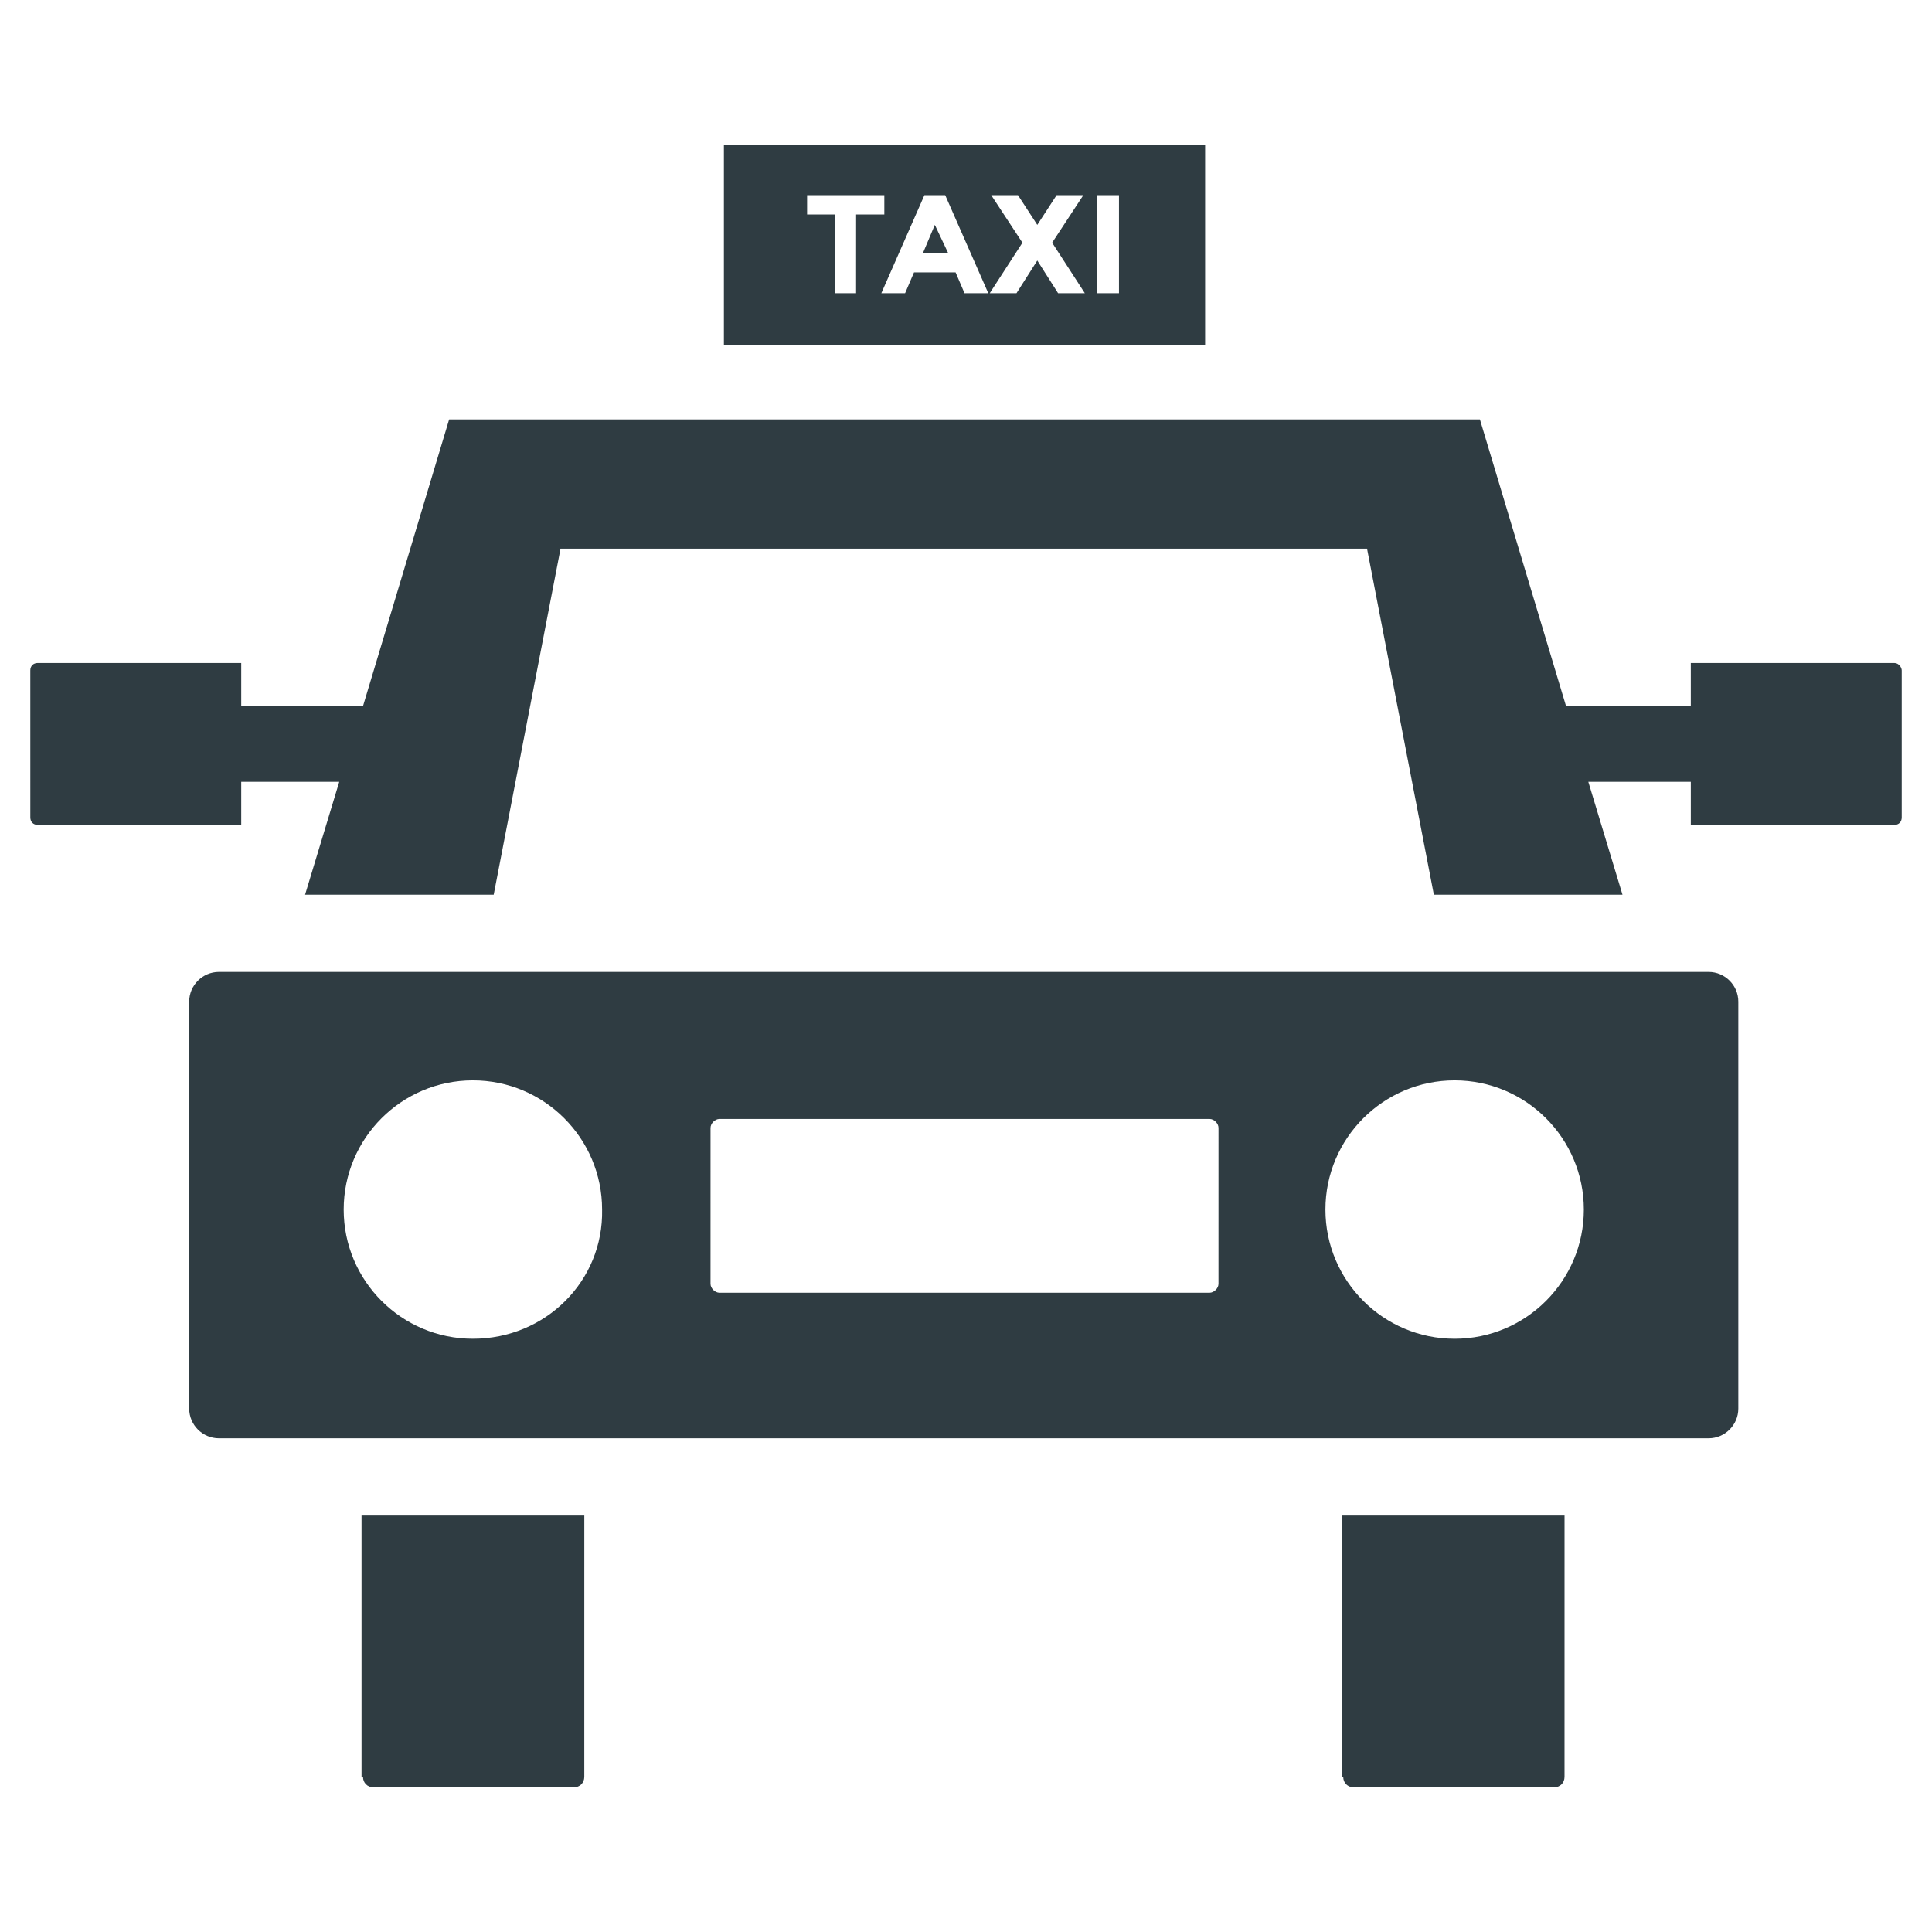
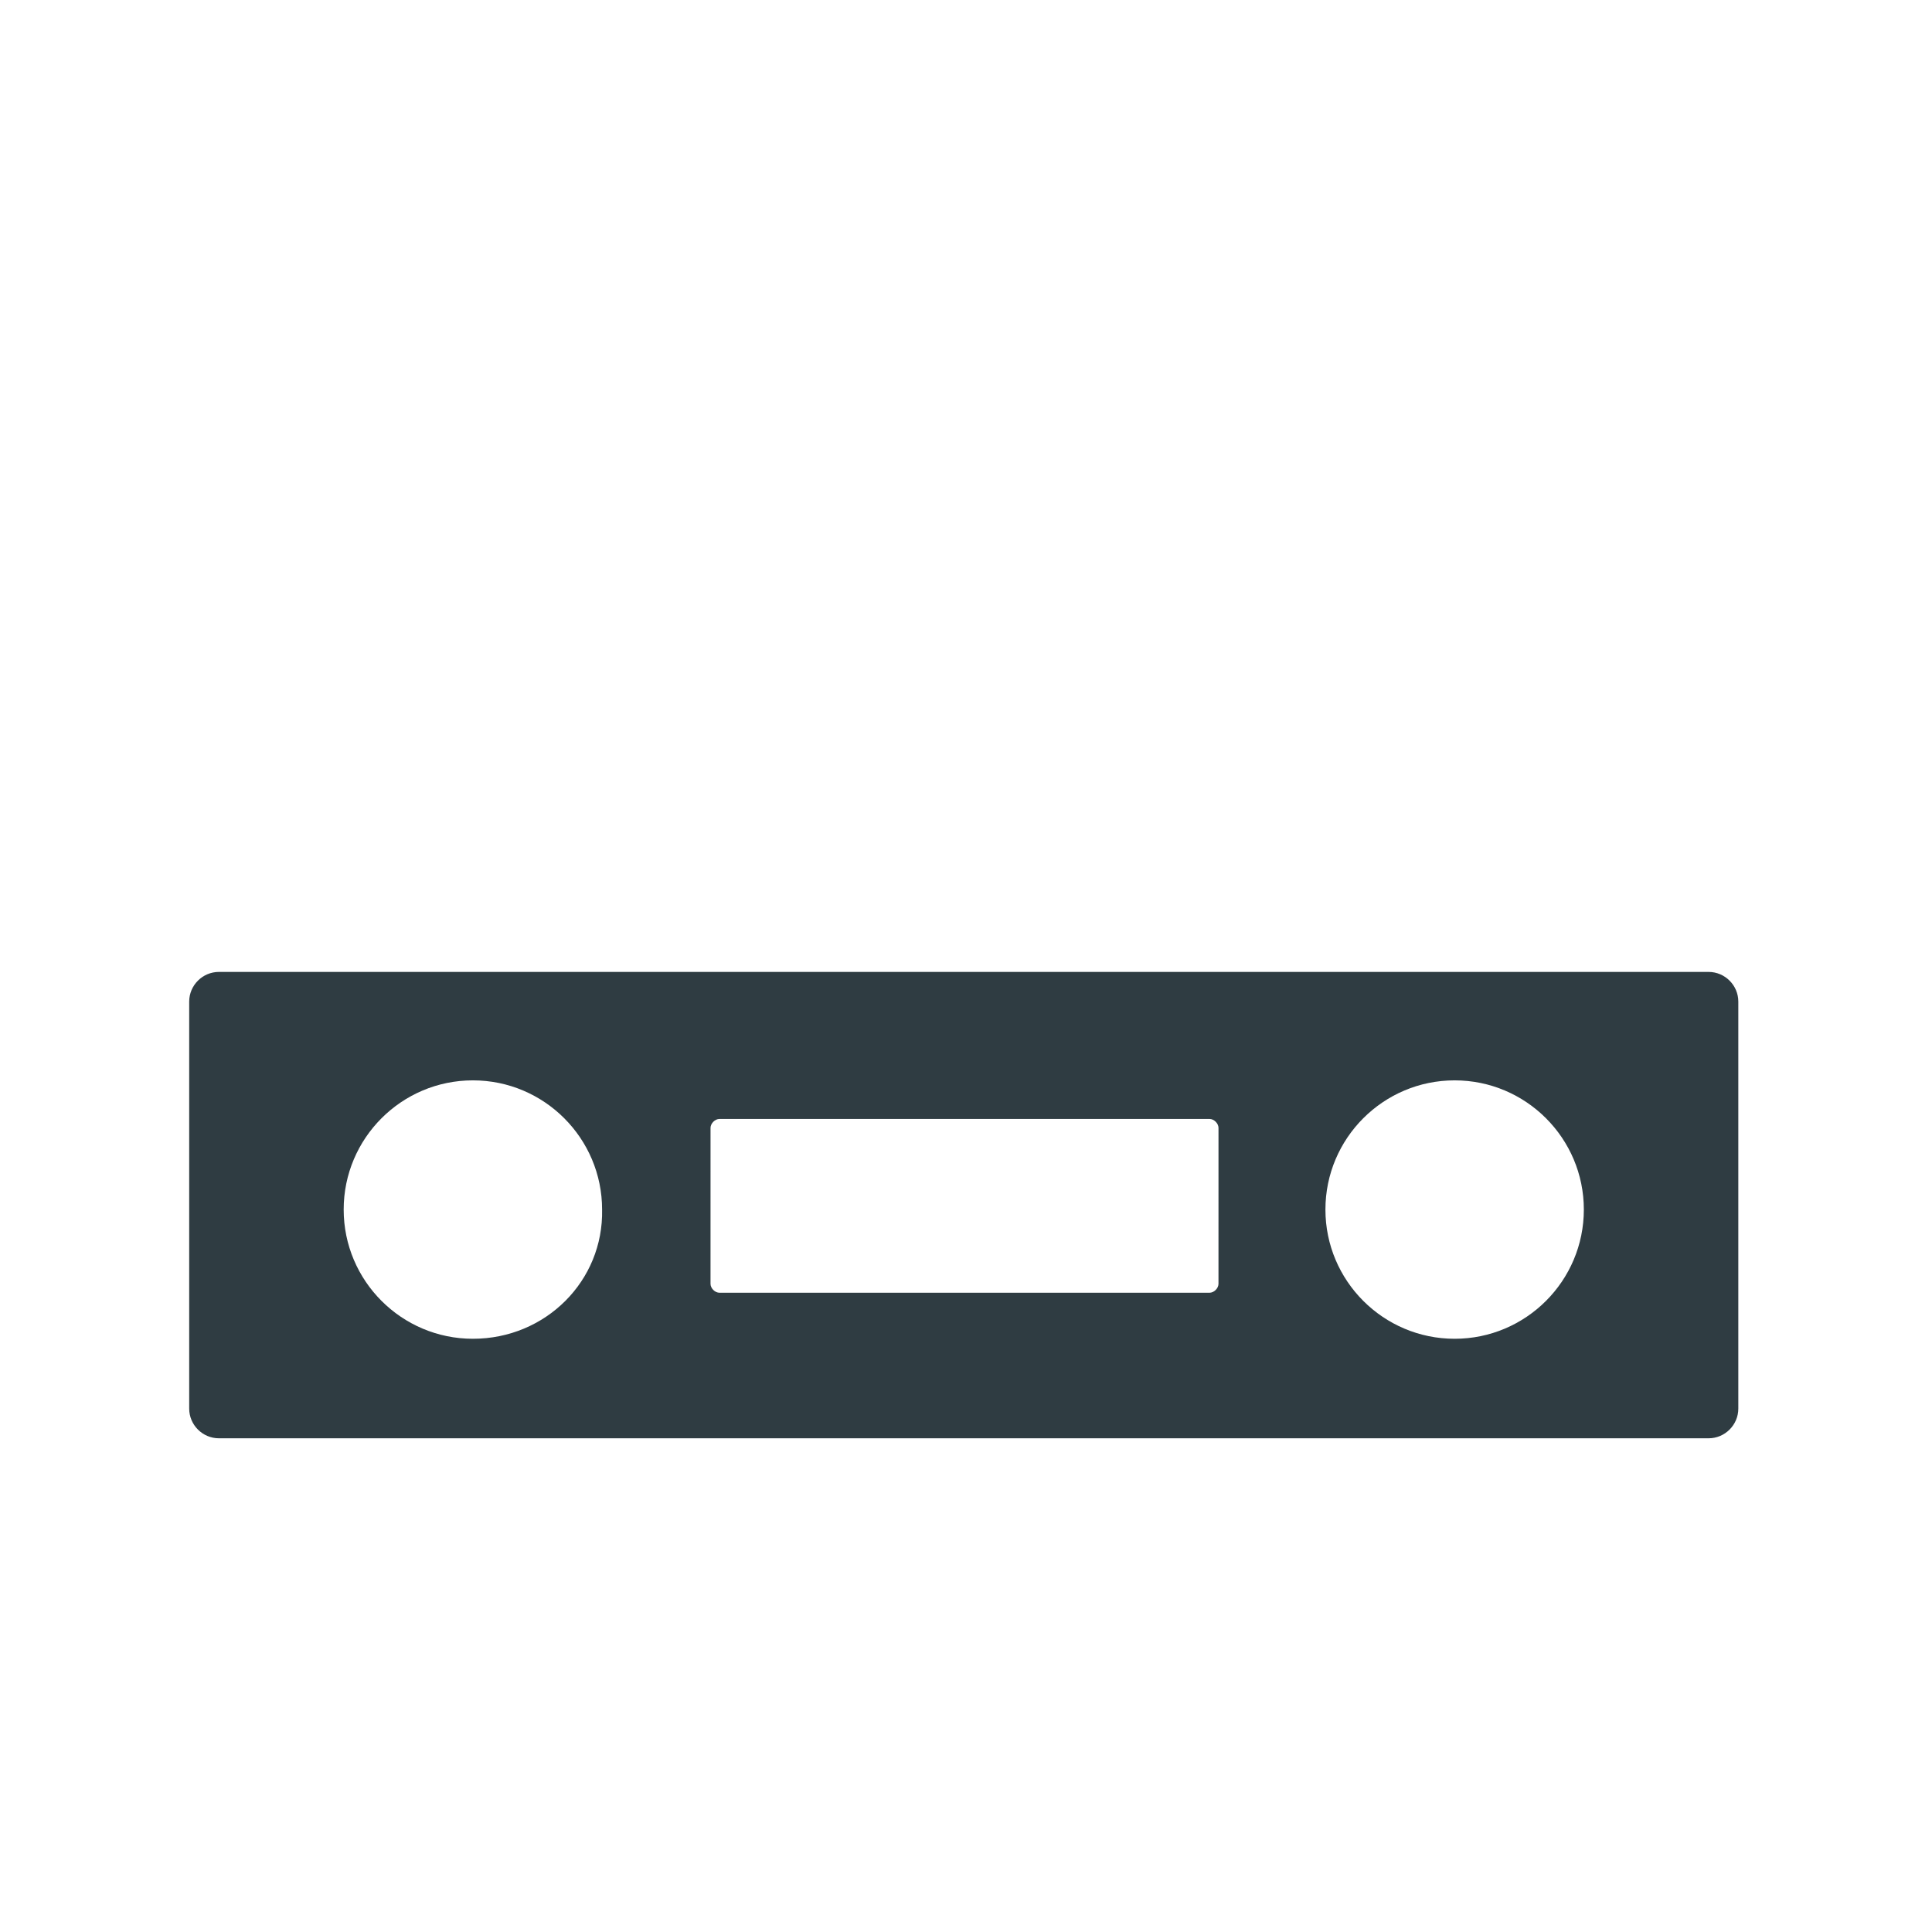
<svg xmlns="http://www.w3.org/2000/svg" width="800px" height="800px" version="1.1" viewBox="144 144 512 512">
  <g fill="#2f3c42">
    <path d="m596.8 401.57h-394.79c-4.328 0-7.871 3.543-7.871 7.871v107.85c0 4.328 3.543 7.871 7.871 7.871h394.79c4.328 0 7.871-3.543 7.871-7.871v-107.85c0-4.328-3.543-7.871-7.871-7.871zm-327.48 97.219c-18.895 0-34.242-15.352-34.242-34.242 0-18.895 15.352-34.242 34.242-34.242 18.895 0 34.242 15.352 34.242 34.242 0.395 18.891-14.957 34.242-34.242 34.242zm197.59-14.562c0 1.18-1.18 2.363-2.363 2.363h-129.89c-1.18 0-2.363-1.18-2.363-2.363l0.004-41.328c0-1.18 1.18-2.363 2.363-2.363h129.89c1.18 0 2.363 1.18 2.363 2.363zm62.582 14.562c-18.895 0-34.242-15.352-34.242-34.242 0-18.895 15.352-34.242 34.242-34.242 18.895 0 34.242 15.352 34.242 34.242 0.004 18.891-15.348 34.242-34.242 34.242z" />
-     <path d="m240.2 614.91c0 1.574 1.18 2.754 2.754 2.754h53.137c1.574 0 2.754-1.18 2.754-2.754l0.004-69.273h-59.039v69.273z" />
-     <path d="m499.97 614.91c0 1.574 1.18 2.754 2.754 2.754h53.137c1.574 0 2.754-1.18 2.754-2.754l0.004-69.273h-59.039l-0.004 69.273z" />
-     <path d="m646 319.7h-53.922v11.414h-33.062l-22.828-75.965h-273.16l-22.828 75.965h-32.273v-11.414h-53.926c-1.18 0-1.969 0.789-1.969 1.969l0.004 38.965c0 1.18 0.789 1.969 1.969 1.969h53.922v-11.414h25.977l-9.055 29.914h49.988l17.711-91.711 213.73 0.004 17.711 91.711h49.988l-9.055-29.914h27.16v11.414h53.922c1.18 0 1.969-0.789 1.969-1.969v-38.965c0.004-0.793-0.785-1.973-1.965-1.973z" />
-     <path d="m388.59 211.07h6.688l-3.539-7.481z" />
-     <path d="m463.37 182.34h-127.53v53.137h127.53zm-92.102 39.359h-5.902v-20.859h-7.477v-5.117h20.469v5.117h-7.477l-0.008 20.859zm28.34 0-2.363-5.512h-11.02l-2.363 5.512h-6.297l11.414-25.977h5.512l11.414 25.977zm24.797 0-5.512-8.66-5.512 8.66h-7.086l8.66-13.383-8.266-12.594h7.086l5.117 7.871 5.117-7.871h7.086l-8.266 12.594 8.66 13.383zm16.137 0h-5.902v-25.977h5.902z" />
  </g>
</svg>